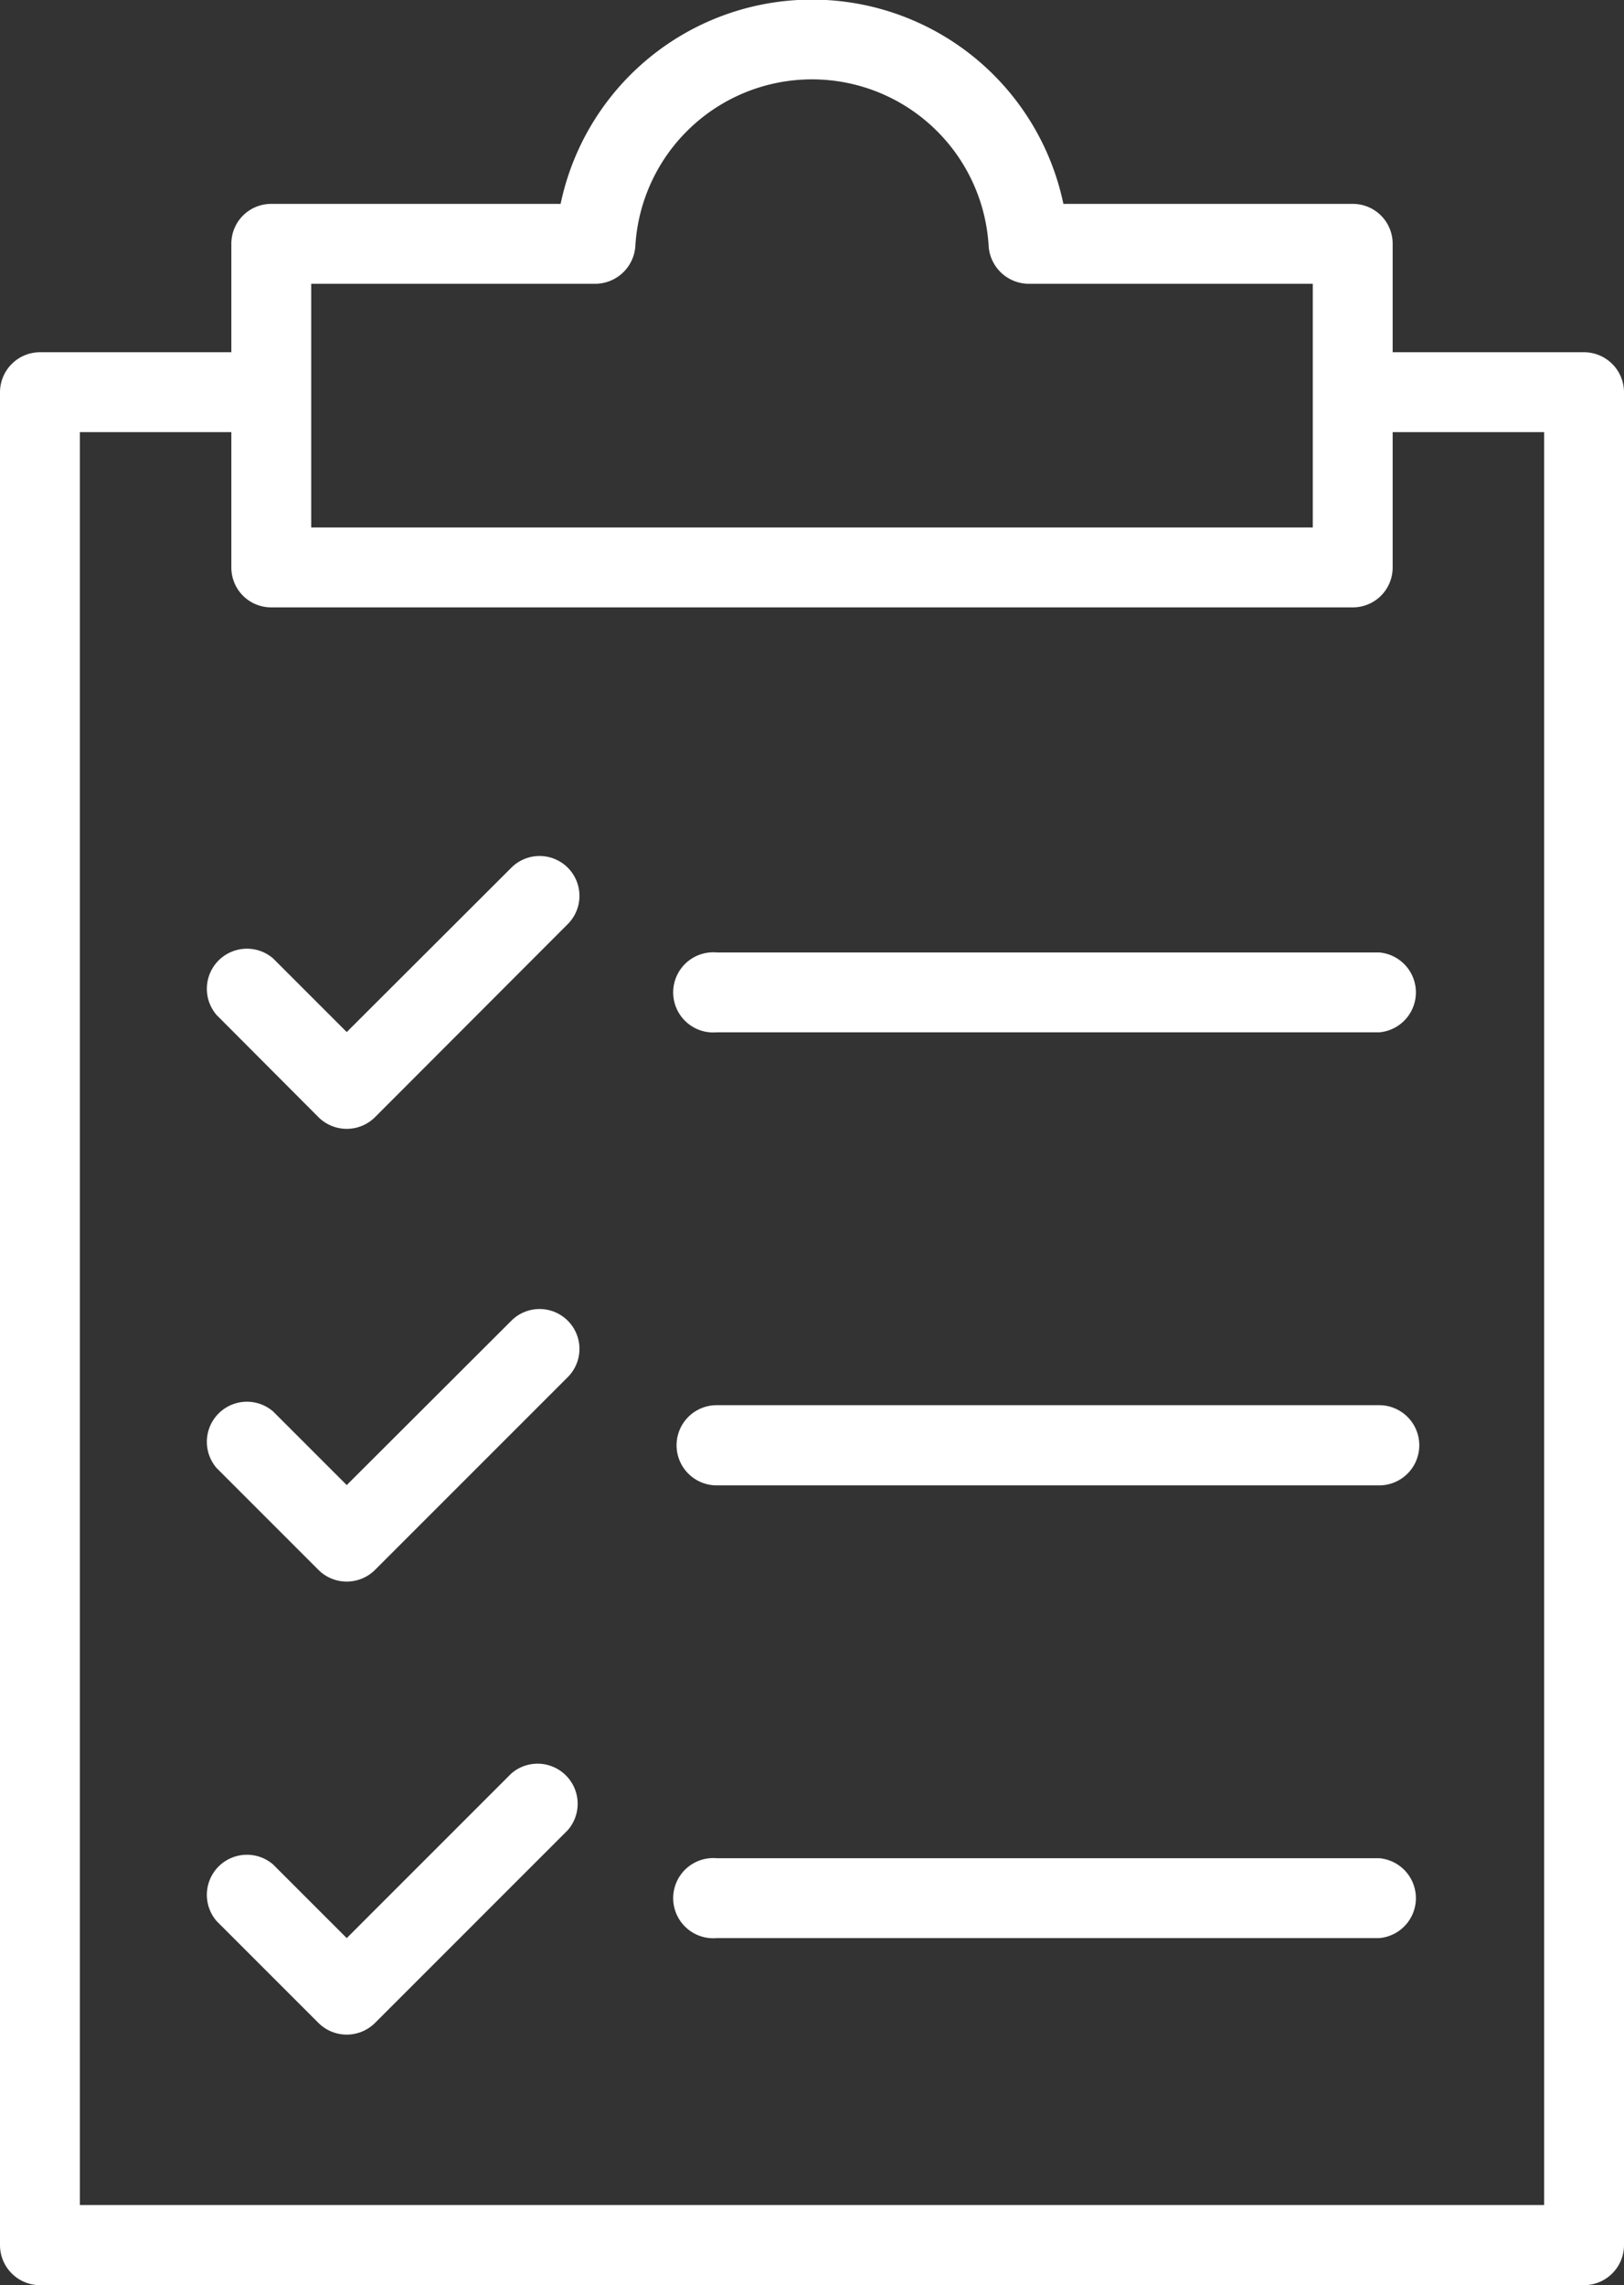
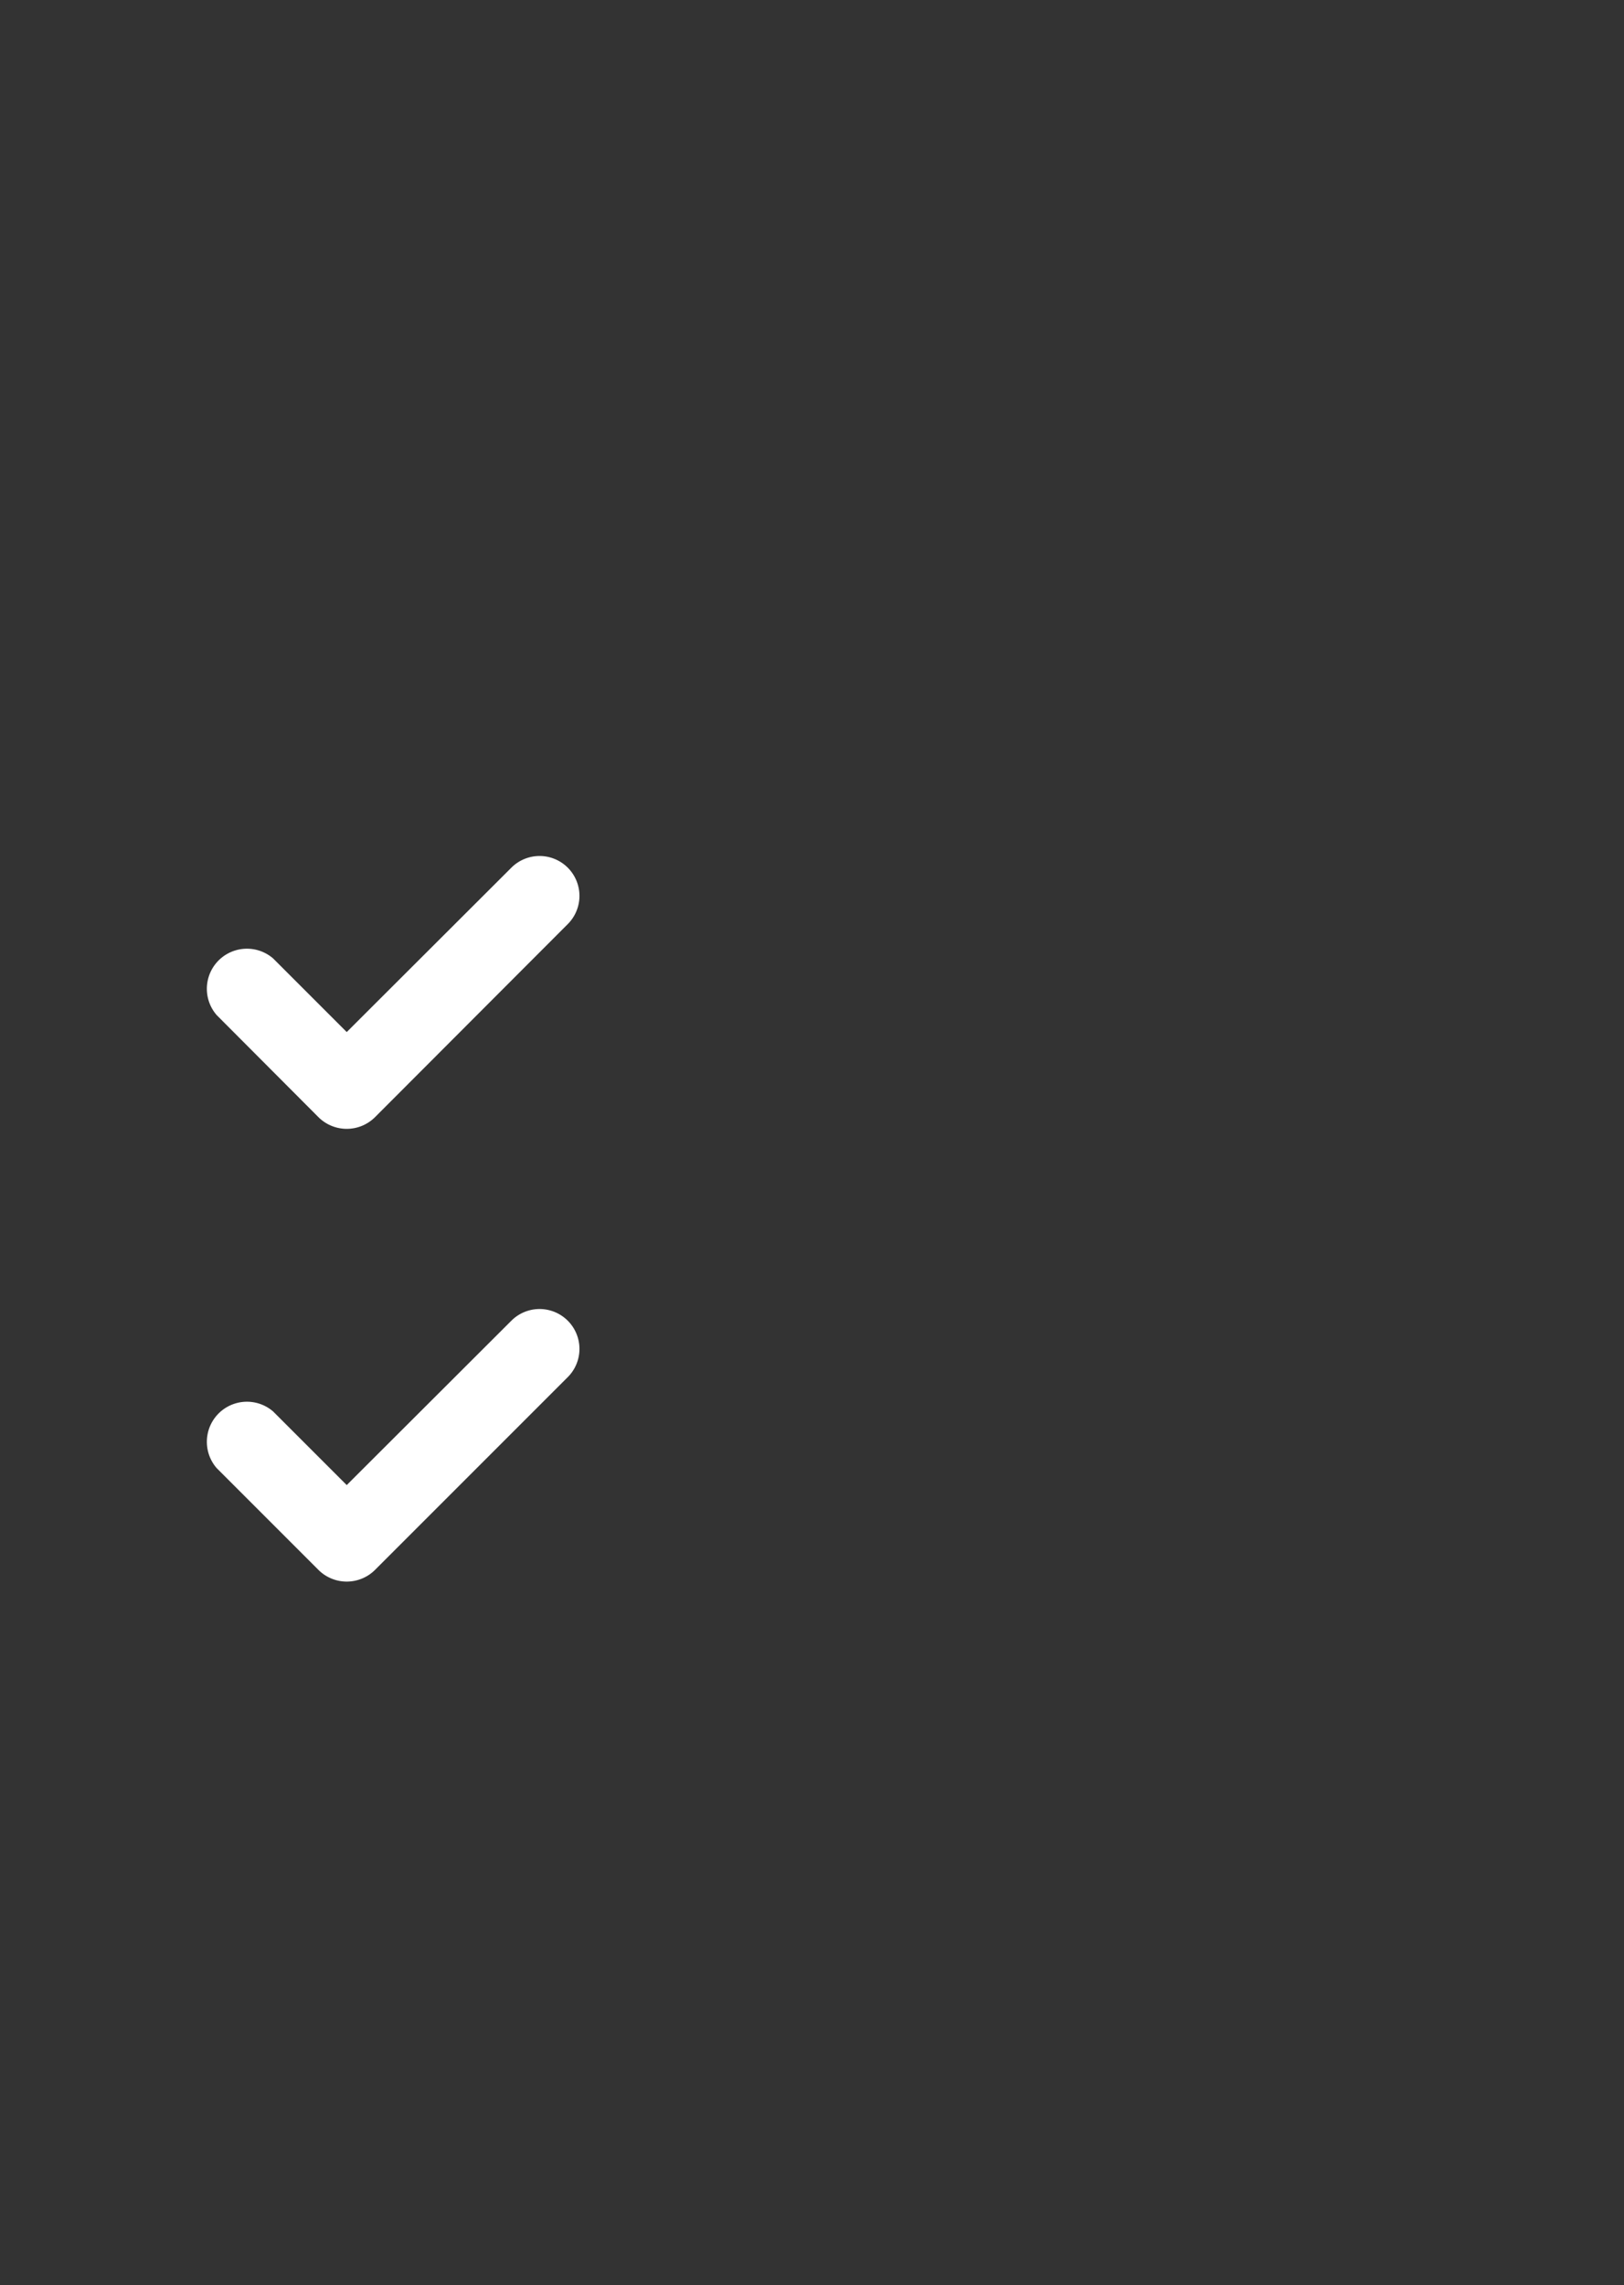
<svg xmlns="http://www.w3.org/2000/svg" id="CHECKLIST" width="567.2" height="798" viewBox="0 0 567.2 798">
  <rect x="0" y="0" width="567.2" height="798" fill="#333333" stroke="none" />
  <defs>
    <style>.cls-1{fill:#fff;}</style>
  </defs>
  <title>checklist</title>
-   <path class="cls-1" d="M553.2,123H486.4V85.1a13.9,13.9,0,0,0-13.9-13.9H371.4a89.7,89.7,0,0,0-175.6,0H94.8a13.9,13.9,0,0,0-14,13.9V123H14A14,14,0,0,0,0,137V784a14,14,0,0,0,14,14H553.2a14,14,0,0,0,14-14V137A14,14,0,0,0,553.2,123ZM108.7,99.1H208A14.1,14.1,0,0,0,221.9,86a61.8,61.8,0,0,1,123.4,0,14.1,14.1,0,0,0,14,13.1h99.2v85.1H108.7V99.1ZM539.3,770H27.9V150.9H80.8v47.3a13.9,13.9,0,0,0,14,13.9H472.5a13.9,13.9,0,0,0,13.9-13.9V150.9h52.9Z" />
  <path class="cls-1" d="M178.6,303l-57.5,57.4L95.4,334.7a14,14,0,0,0-19.7,19.8l35.5,35.6a14,14,0,0,0,19.8,0l67.3-67.4A13.9,13.9,0,0,0,178.6,303Z" />
-   <path class="cls-1" d="M250.3,332.6a14,14,0,1,0,0,27.9H481.7a14,14,0,0,0,0-27.9Z" />
  <path class="cls-1" d="M178.6,461.2l-57.5,57.4L95.4,492.9a14,14,0,0,0-19.7,19.8l35.5,35.5a14,14,0,0,0,19.8,0l67.3-67.3a13.9,13.9,0,1,0-19.7-19.7Z" />
-   <path class="cls-1" d="M481.7,490.7H250.3a14,14,0,1,0,0,28H481.7a14,14,0,0,0,0-28Z" />
-   <path class="cls-1" d="M178.6,619.3l-57.5,57.5L95.4,651.1a14,14,0,0,0-19.7,19.8l35.5,35.5a14,14,0,0,0,19.8,0l67.3-67.3a14,14,0,0,0-19.7-19.8Z" />
-   <path class="cls-1" d="M481.7,648.9H250.3a14,14,0,1,0,0,27.9H481.7a14,14,0,0,0,0-27.9Z" />
</svg>